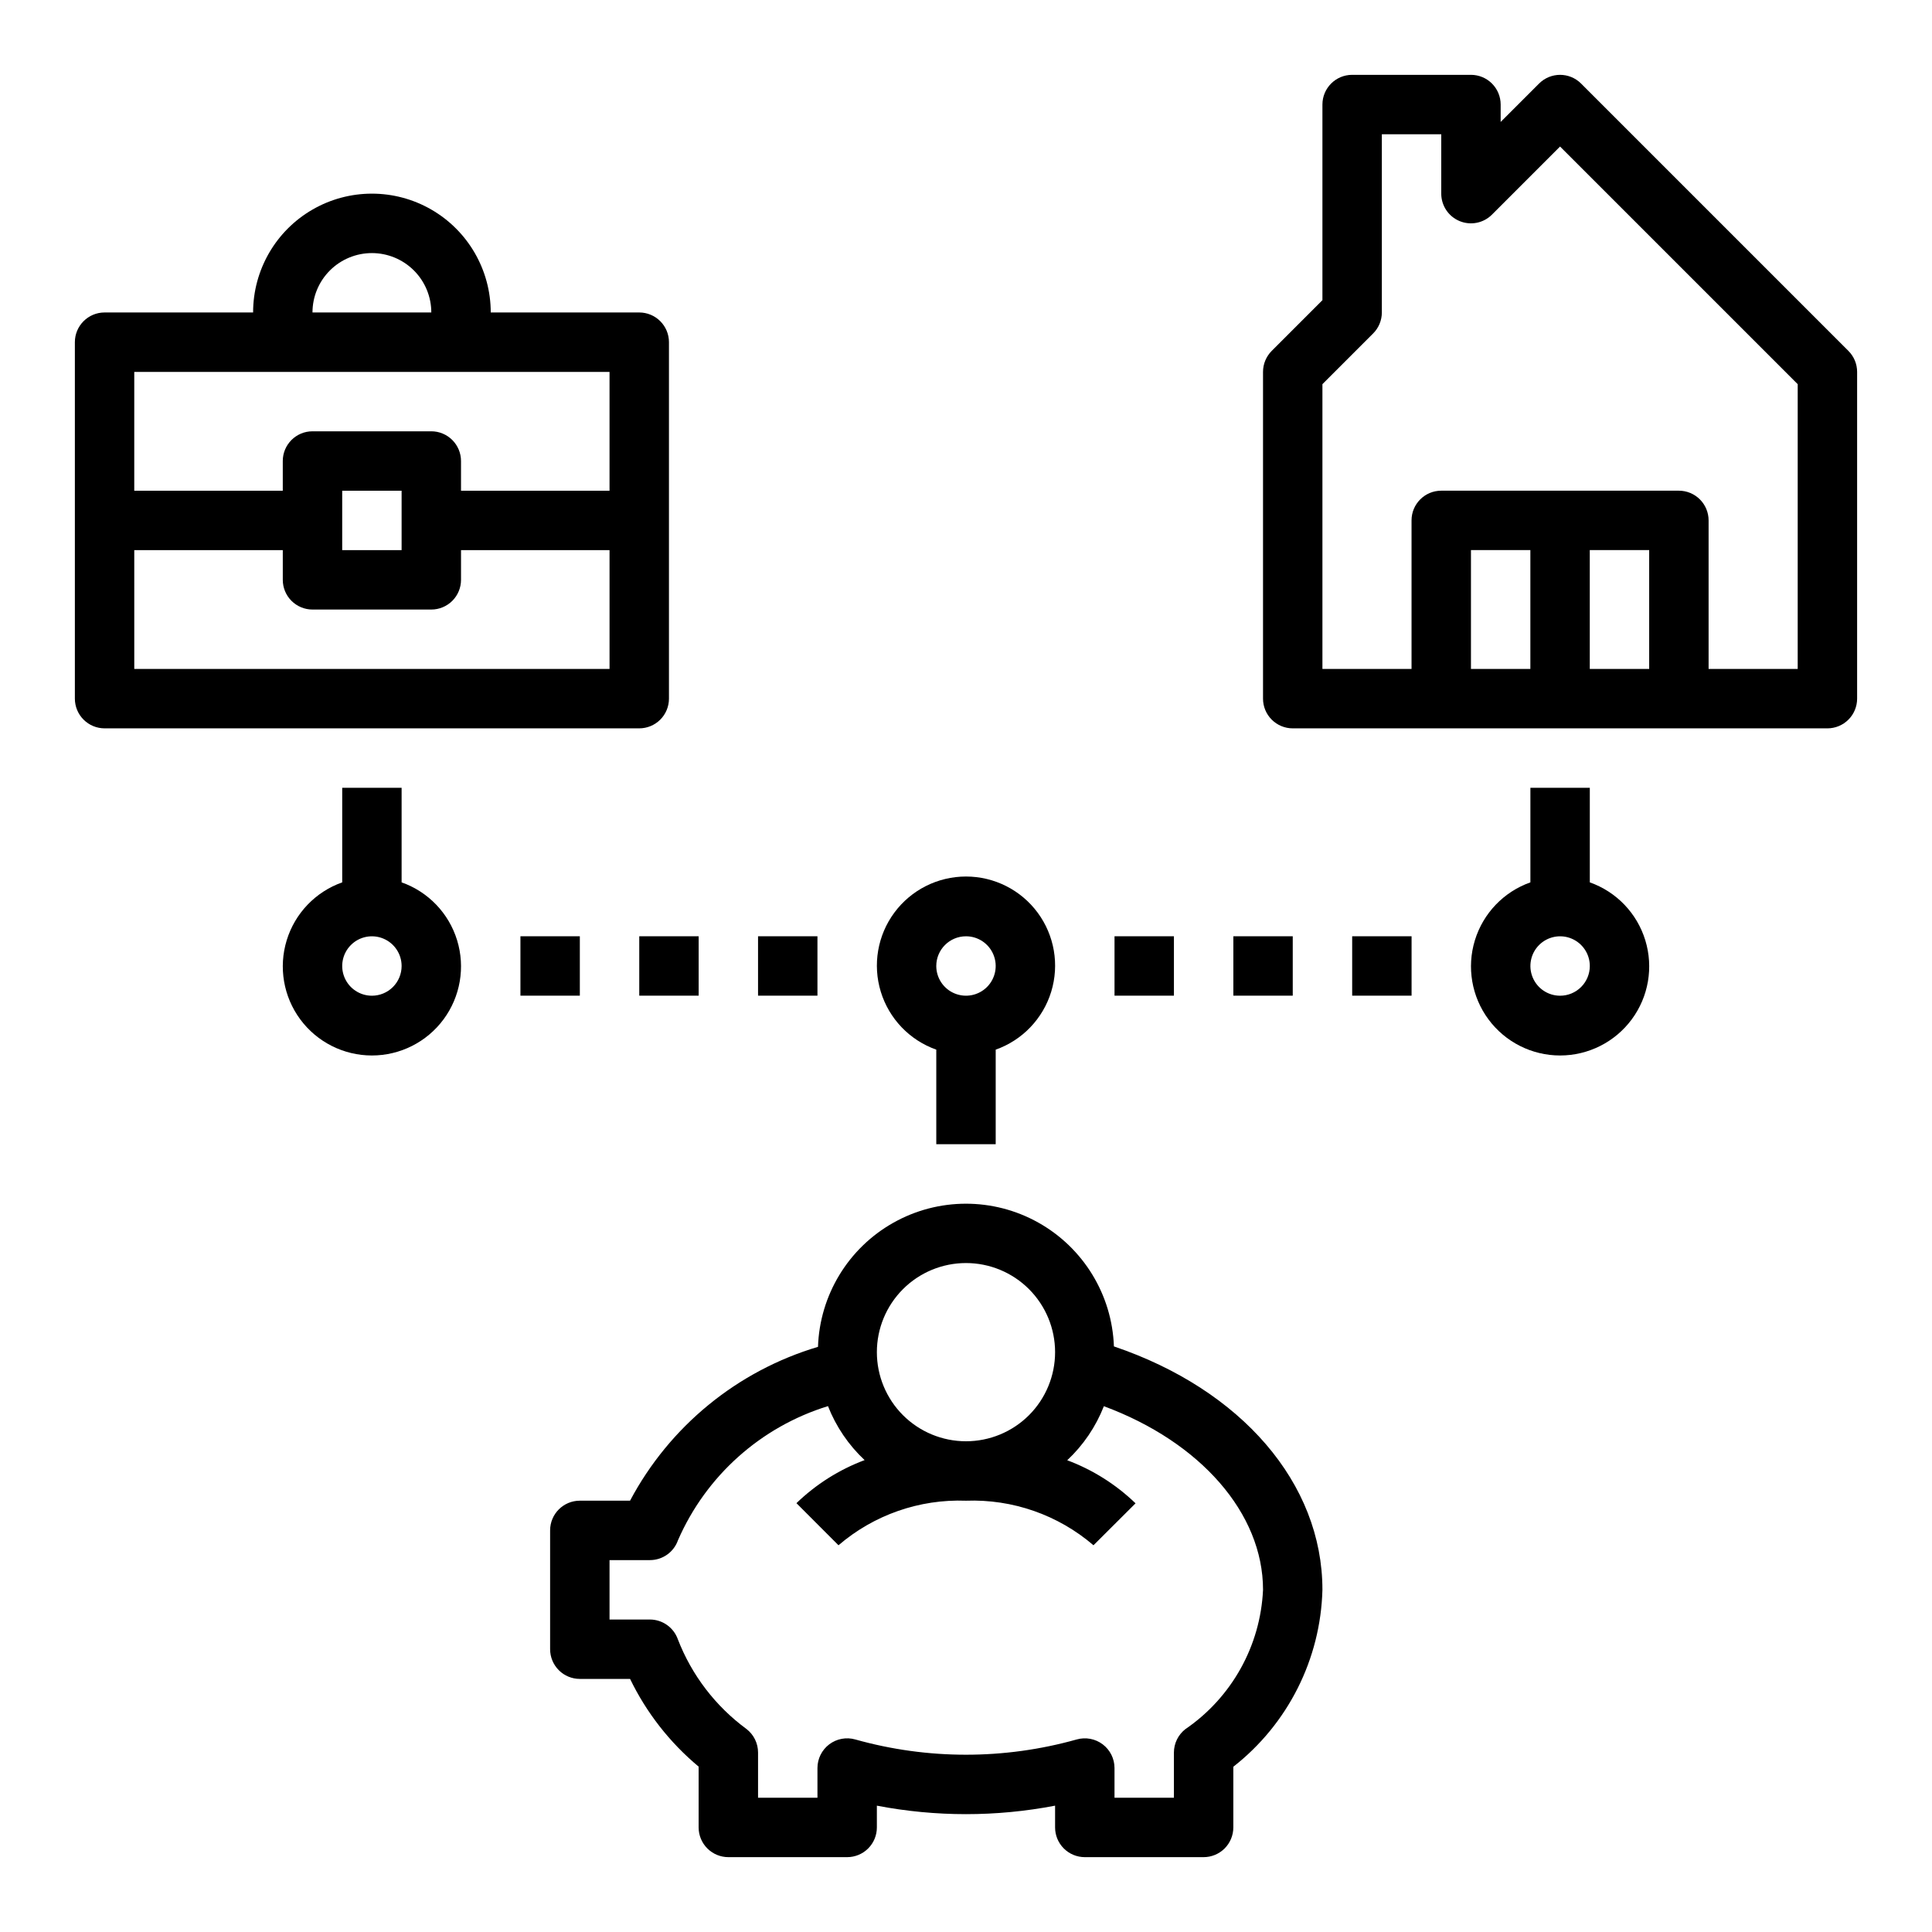
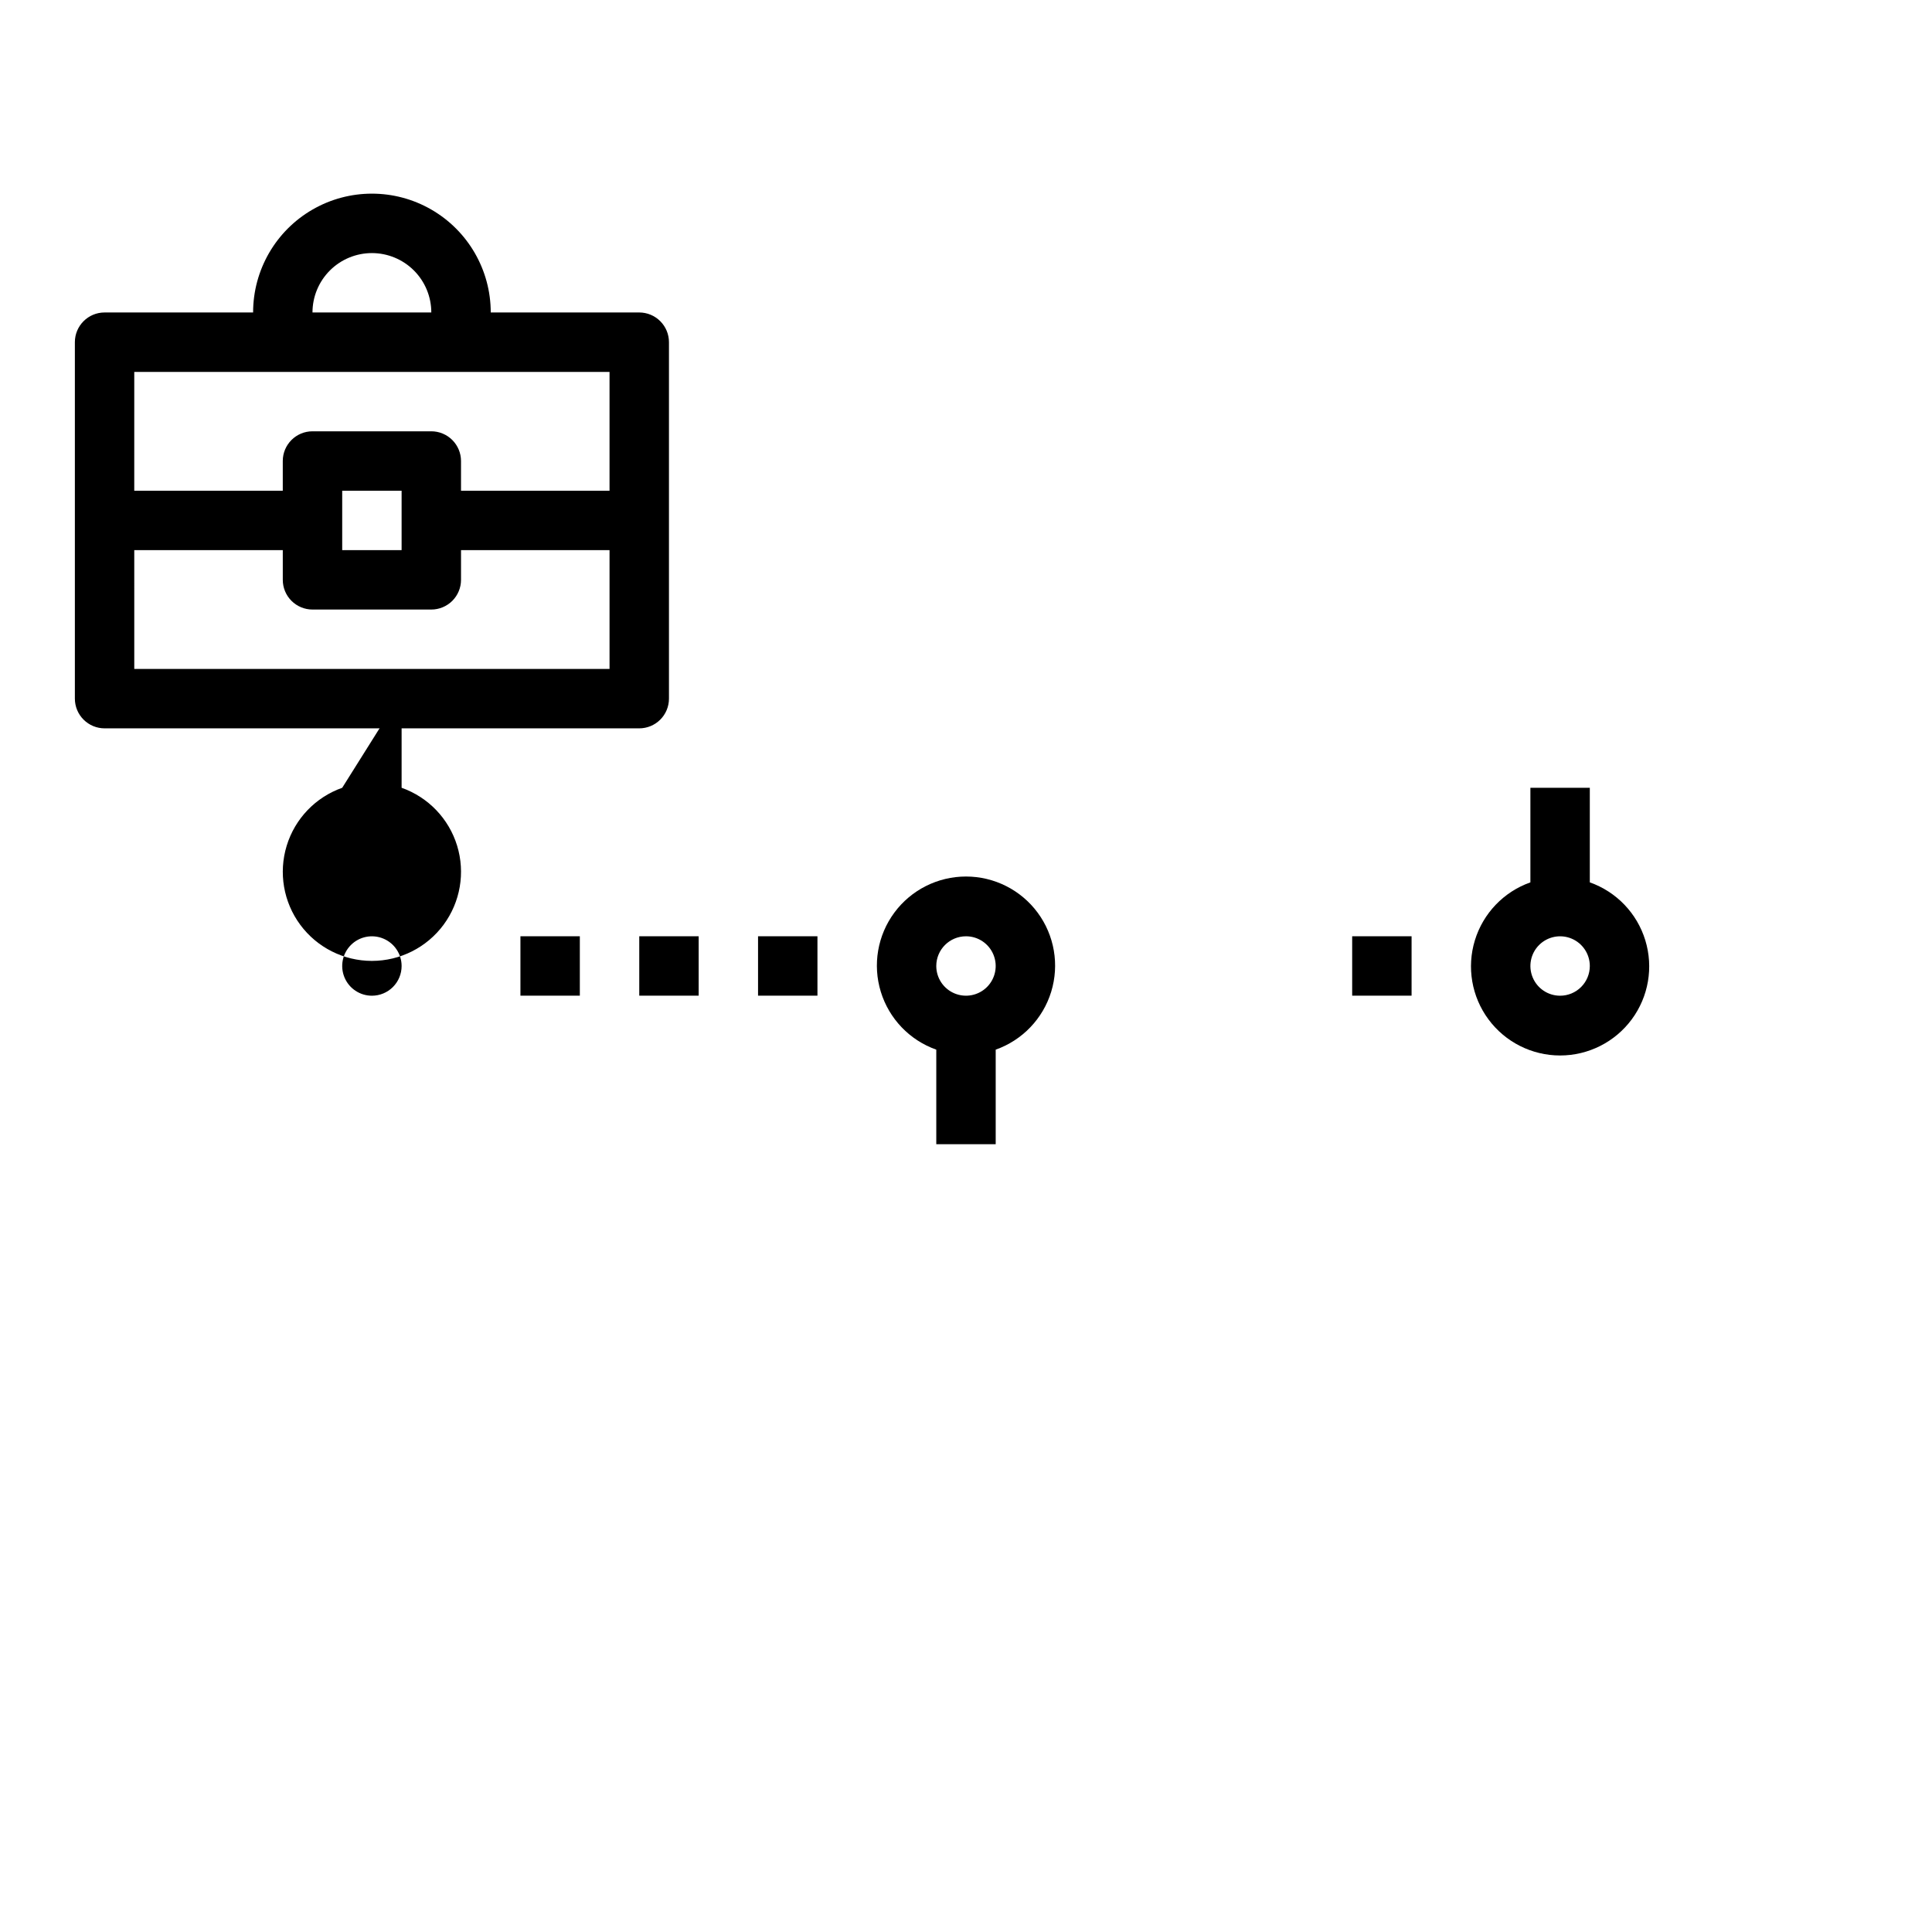
<svg xmlns="http://www.w3.org/2000/svg" fill="#000000" width="800px" height="800px" version="1.1" viewBox="144 144 512 512">
  <g>
    <path d="m313.41 392.12h15.742v15.742h-15.742z" />
    <path d="m344.89 392.12h15.742v15.742h-15.742z" />
    <path d="m281.92 392.12h15.742v15.742h-15.742z" />
-     <path d="m470.85 392.12h15.742v15.742h-15.742z" />
    <path d="m502.34 392.12h15.742v15.742h-15.742z" />
-     <path d="m439.36 392.12h15.742v15.742h-15.742z" />
    <path d="m171.71 337.02h141.7c2.086 0 4.09-0.832 5.566-2.309 1.477-1.473 2.305-3.477 2.305-5.566v-94.461c0-2.09-0.828-4.09-2.305-5.566-1.477-1.477-3.481-2.309-5.566-2.309h-39.359c0-11.25-6.004-21.645-15.746-27.27-9.742-5.625-21.746-5.625-31.488 0s-15.742 16.02-15.742 27.27h-39.359c-4.348 0-7.875 3.527-7.875 7.875v94.461c0 2.09 0.832 4.094 2.309 5.566 1.477 1.477 3.477 2.309 5.566 2.309zm70.848-125.95c4.176 0 8.18 1.66 11.133 4.609 2.953 2.953 4.609 6.957 4.609 11.133h-31.488c0-4.176 1.66-8.18 4.613-11.133 2.953-2.949 6.957-4.609 11.133-4.609zm-62.977 31.488h125.95v31.488h-39.359v-7.871c0-2.09-0.832-4.09-2.309-5.566-1.477-1.477-3.477-2.309-5.566-2.309h-31.488c-4.348 0-7.871 3.527-7.871 7.875v7.871h-39.359zm70.848 31.488v15.742h-15.742v-15.742zm-70.848 15.742h39.359v7.875c0 2.086 0.828 4.09 2.305 5.566 1.477 1.473 3.481 2.305 5.566 2.305h31.488c2.09 0 4.09-0.832 5.566-2.305 1.477-1.477 2.309-3.481 2.309-5.566v-7.875h39.359v31.488h-125.95z" />
-     <path d="m234.69 352.77v25.066c-7.062 2.496-12.52 8.191-14.711 15.352-2.191 7.16-0.859 14.938 3.594 20.957 4.453 6.019 11.5 9.57 18.988 9.57 7.488 0 14.531-3.551 18.984-9.57s5.789-13.797 3.598-20.957-7.652-12.855-14.711-15.352v-25.066zm7.871 55.105c-3.184 0-6.055-1.918-7.273-4.859-1.219-2.941-0.543-6.328 1.707-8.578 2.25-2.254 5.637-2.926 8.578-1.707 2.941 1.219 4.859 4.09 4.859 7.273 0 2.086-0.828 4.09-2.305 5.566-1.477 1.477-3.481 2.305-5.566 2.305z" />
+     <path d="m234.69 352.77c-7.062 2.496-12.52 8.191-14.711 15.352-2.191 7.16-0.859 14.938 3.594 20.957 4.453 6.019 11.5 9.57 18.988 9.57 7.488 0 14.531-3.551 18.984-9.57s5.789-13.797 3.598-20.957-7.652-12.855-14.711-15.352v-25.066zm7.871 55.105c-3.184 0-6.055-1.918-7.273-4.859-1.219-2.941-0.543-6.328 1.707-8.578 2.25-2.254 5.637-2.926 8.578-1.707 2.941 1.219 4.859 4.09 4.859 7.273 0 2.086-0.828 4.09-2.305 5.566-1.477 1.477-3.481 2.305-5.566 2.305z" />
    <path d="m407.87 447.23v-25.062c7.059-2.496 12.516-8.195 14.711-15.355 2.191-7.16 0.855-14.938-3.598-20.957s-11.496-9.57-18.984-9.57-14.535 3.551-18.988 9.57-5.785 13.797-3.594 20.957c2.191 7.16 7.648 12.859 14.707 15.355v25.062zm-7.871-55.105c3.184 0 6.055 1.918 7.269 4.859 1.219 2.941 0.547 6.328-1.703 8.582-2.254 2.25-5.641 2.922-8.582 1.703-2.941-1.215-4.859-4.086-4.859-7.269 0-4.348 3.527-7.875 7.875-7.875z" />
-     <path d="m439.2 500.81c-0.496-13.688-8.09-26.121-20.039-32.812-11.945-6.691-26.52-6.672-38.445 0.059-11.93 6.727-19.484 19.184-19.938 32.871-21.395 6.367-39.34 21.055-49.809 40.77h-13.309c-4.348 0-7.875 3.523-7.875 7.871v31.488c0 2.09 0.832 4.09 2.309 5.566 1.473 1.477 3.477 2.305 5.566 2.305h13.32-0.004c4.332 8.953 10.527 16.879 18.168 23.246v16.117c0 2.086 0.832 4.09 2.309 5.566 1.477 1.473 3.477 2.305 5.566 2.305h31.488c2.086 0 4.09-0.832 5.566-2.305 1.477-1.477 2.305-3.481 2.305-5.566v-5.773c15.602 3 31.629 3 47.23 0v5.773c0 2.086 0.832 4.09 2.309 5.566 1.477 1.473 3.477 2.305 5.566 2.305h31.488c2.086 0 4.09-0.832 5.566-2.305 1.473-1.477 2.305-3.481 2.305-5.566v-16.086c14.473-11.324 23.133-28.52 23.613-46.891 0-28.254-21.488-53.066-55.258-64.504zm-39.203-22.09c6.262 0 12.27 2.488 16.699 6.918 4.426 4.43 6.914 10.434 6.914 16.699 0 6.262-2.488 12.27-6.914 16.699-4.43 4.426-10.438 6.914-16.699 6.914-6.266 0-12.273-2.488-16.699-6.914-4.43-4.43-6.918-10.438-6.918-16.699 0-6.266 2.488-12.27 6.918-16.699 4.426-4.43 10.434-6.918 16.699-6.918zm58.168 123.5h-0.004c-1.93 1.488-3.059 3.789-3.062 6.227v11.973h-15.742v-7.871c0-2.469-1.156-4.793-3.125-6.281s-4.523-1.965-6.898-1.293c-19.184 5.391-39.484 5.391-58.668 0-2.375-0.676-4.93-0.199-6.902 1.289-1.969 1.488-3.129 3.816-3.129 6.285v7.871h-15.742v-11.988c-0.004-2.434-1.129-4.731-3.055-6.219-8.211-6.031-14.523-14.281-18.199-23.781-1.113-3.137-4.074-5.234-7.402-5.242h-10.703v-15.746h10.707-0.004c3.336 0.004 6.312-2.098 7.426-5.242 7.434-17.086 21.953-30.074 39.762-35.566 2.133 5.43 5.449 10.316 9.707 14.305-6.742 2.527-12.891 6.414-18.066 11.414l11.145 11.156c9.375-8.047 21.441-12.266 33.789-11.809 12.344-0.457 24.41 3.762 33.785 11.809l11.148-11.117c-5.191-5.004-11.352-8.891-18.105-11.414 4.262-3.992 7.578-8.883 9.711-14.32 25.531 9.449 42.18 28.332 42.18 48.66-0.684 14.844-8.293 28.504-20.555 36.902z" />
    <path d="m549.57 352.77v25.066c-7.059 2.496-12.516 8.191-14.711 15.352-2.191 7.16-0.855 14.938 3.598 20.957s11.496 9.57 18.984 9.57 14.535-3.551 18.988-9.57 5.785-13.797 3.594-20.957c-2.191-7.16-7.648-12.855-14.707-15.352v-25.066zm7.871 55.105c-3.184 0-6.055-1.918-7.269-4.859-1.219-2.941-0.547-6.328 1.703-8.578 2.254-2.254 5.641-2.926 8.582-1.707s4.859 4.09 4.859 7.273c0 2.086-0.832 4.09-2.309 5.566-1.477 1.477-3.477 2.305-5.566 2.305z" />
-     <path d="m563 166.14c-3.074-3.074-8.055-3.074-11.129 0l-10.18 10.18v-4.613c0-2.09-0.828-4.09-2.305-5.566-1.477-1.477-3.481-2.309-5.566-2.309h-31.488c-4.348 0-7.875 3.527-7.875 7.875v51.844l-13.438 13.438c-1.473 1.477-2.305 3.477-2.305 5.566v86.59c0 2.09 0.828 4.094 2.305 5.566 1.477 1.477 3.481 2.309 5.566 2.309h141.7c2.086 0 4.09-0.832 5.566-2.309 1.473-1.473 2.305-3.477 2.305-5.566v-86.59c0-2.09-0.832-4.09-2.309-5.566zm-13.438 155.13h-15.742v-31.488h15.742zm31.488 0h-15.742v-31.488h15.742zm39.359 0h-23.613v-39.359c0-2.086-0.832-4.09-2.309-5.566-1.477-1.477-3.477-2.305-5.566-2.305h-62.977c-4.348 0-7.871 3.523-7.871 7.871v39.359h-23.617v-75.461l13.438-13.438c1.477-1.477 2.309-3.477 2.309-5.566v-47.23h15.742v15.742c0.004 3.184 1.922 6.055 4.863 7.273 2.938 1.219 6.324 0.543 8.574-1.707l18.051-18.051 62.977 62.977z" />
  </g>
</svg>